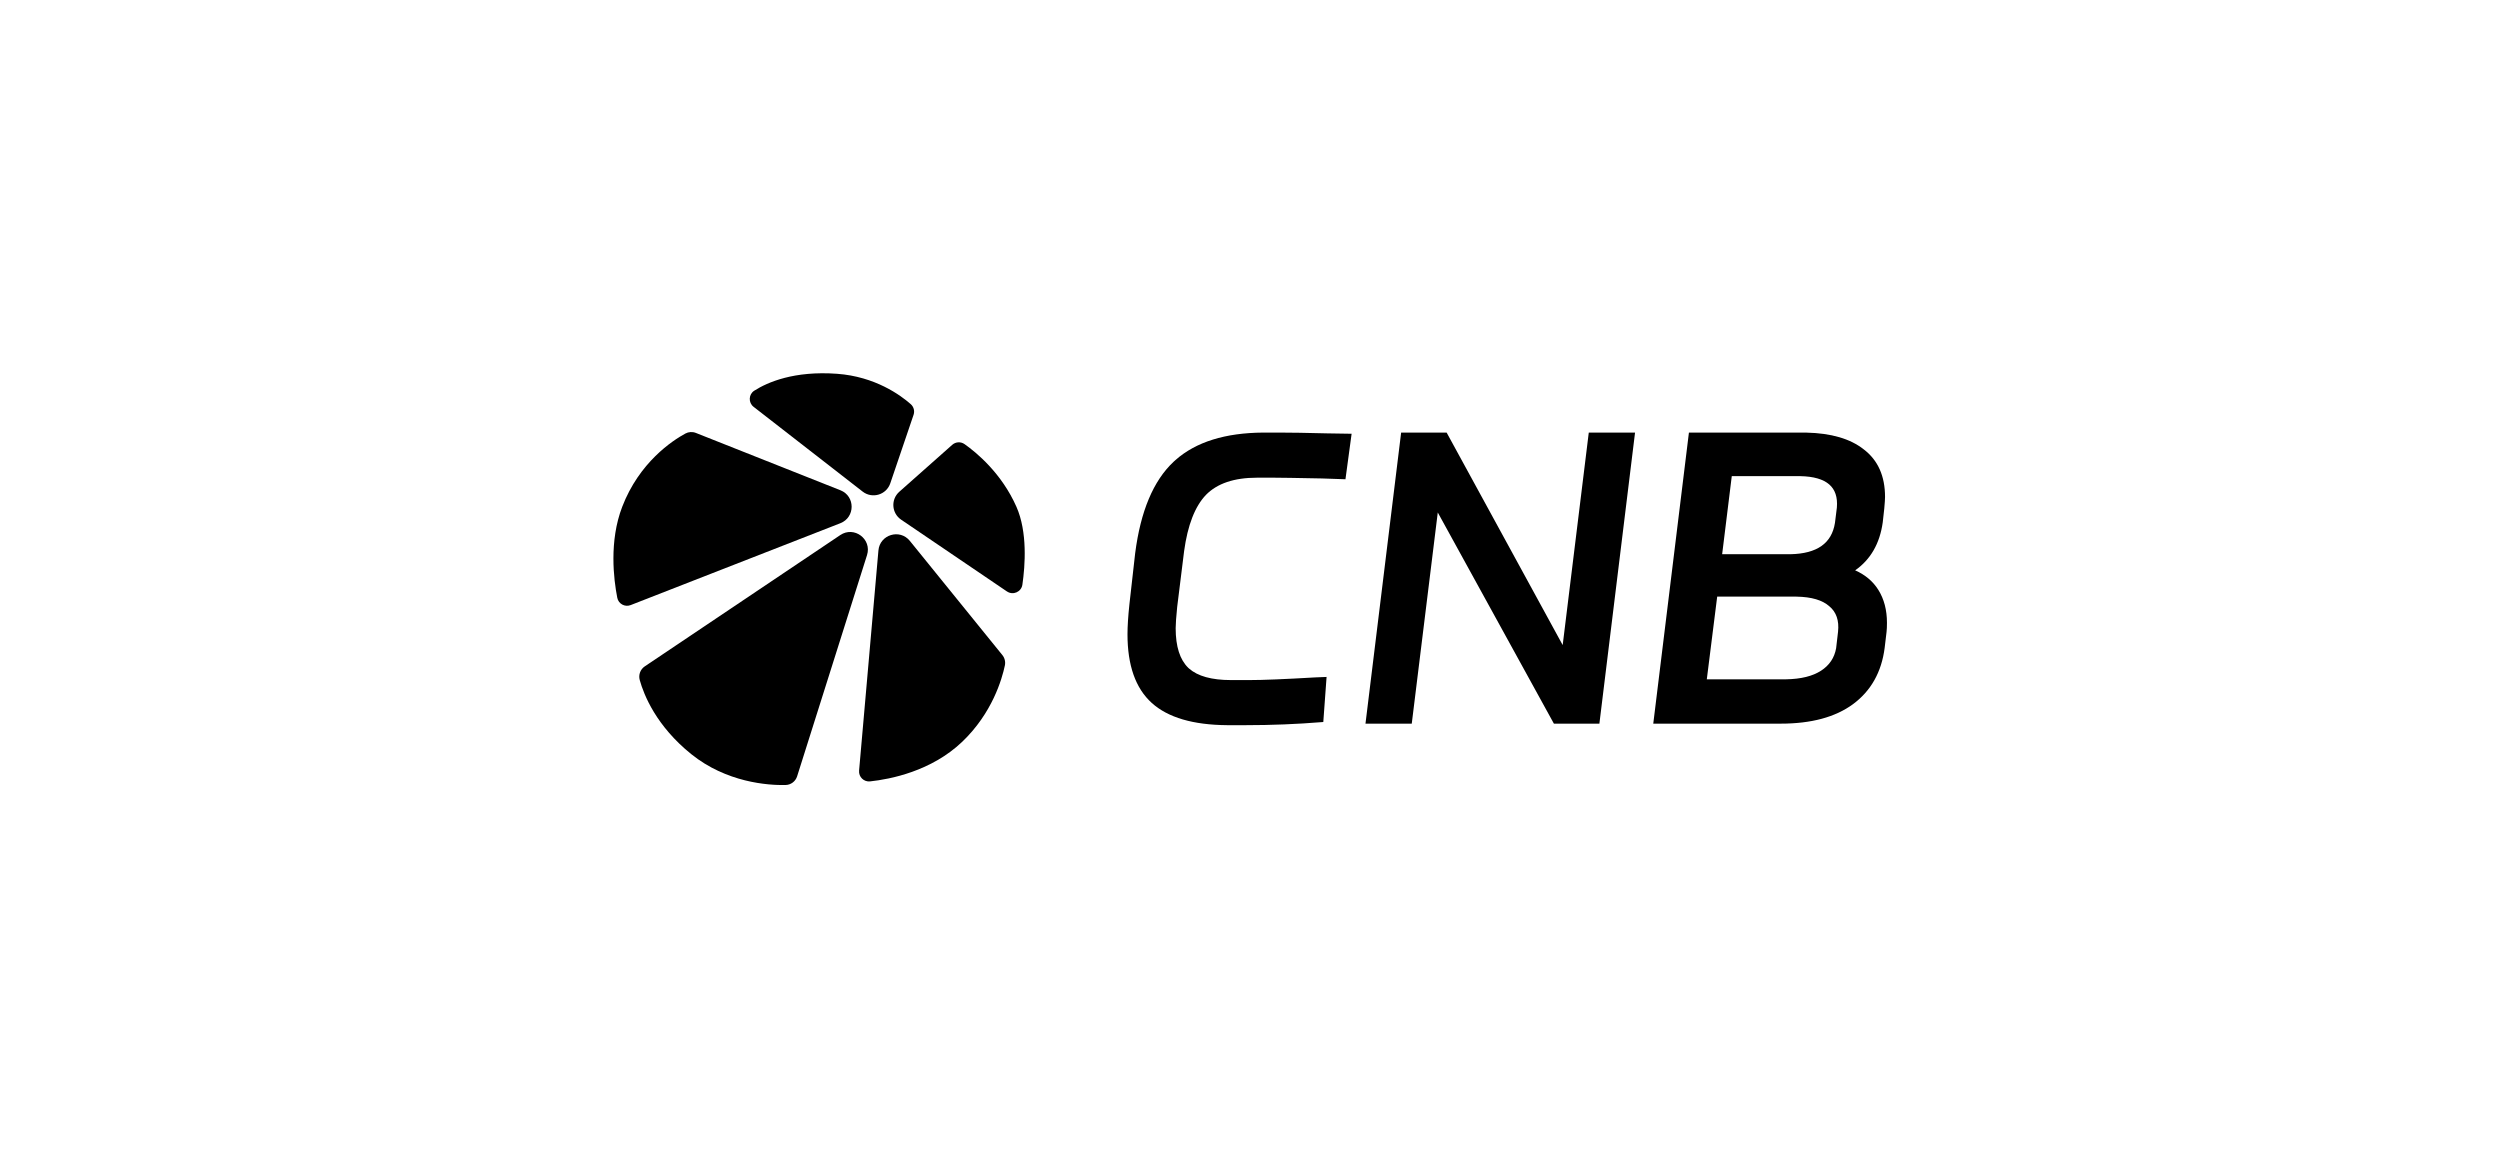
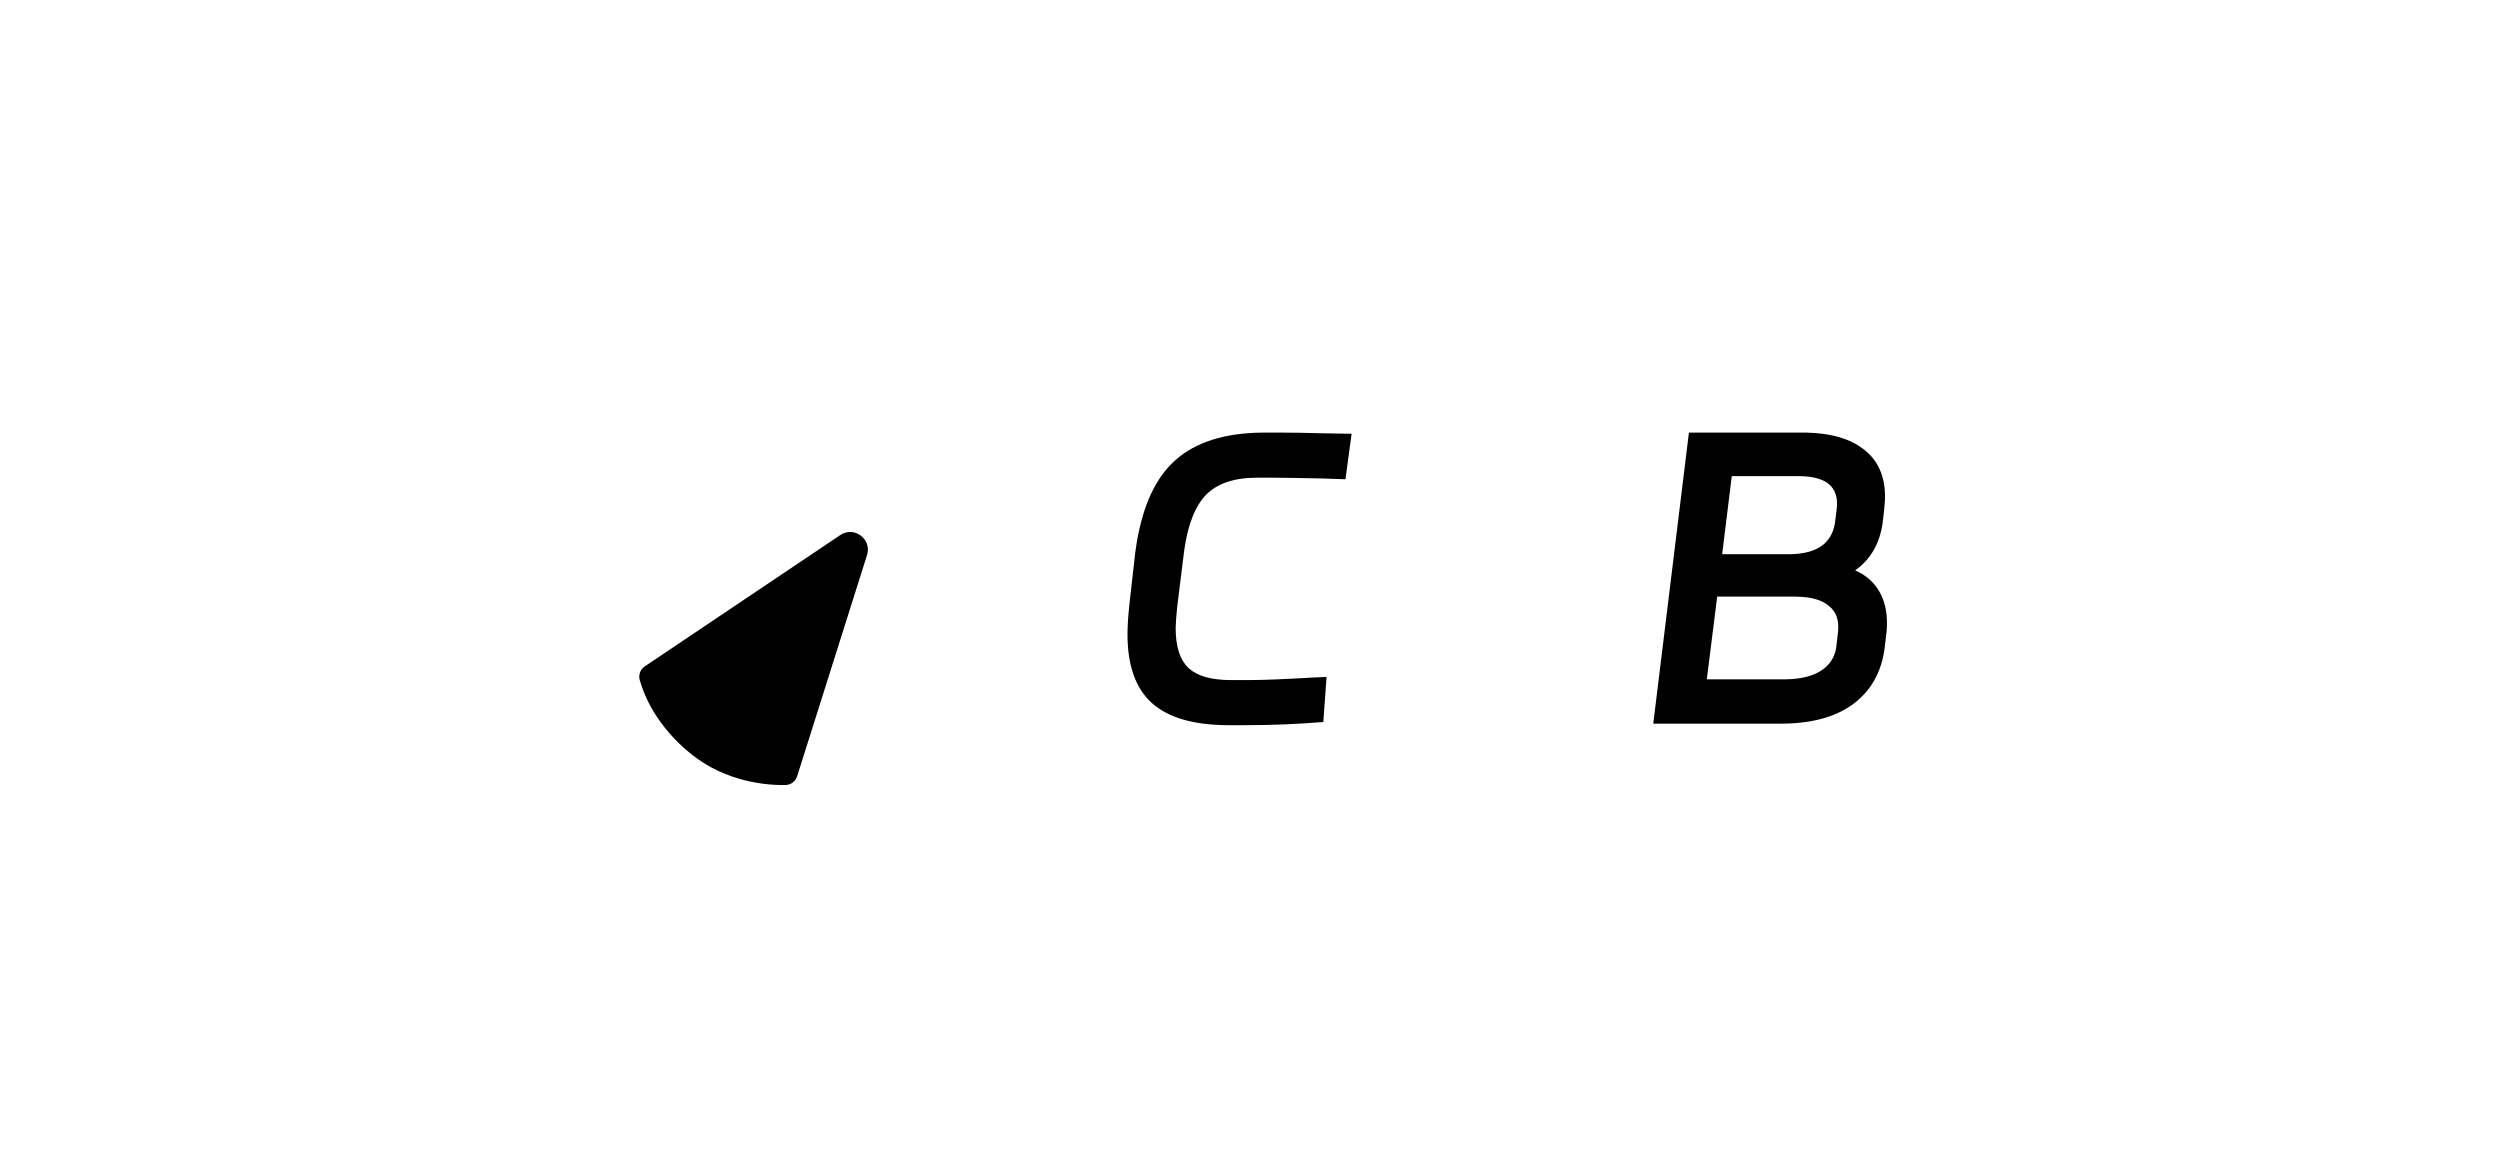
<svg xmlns="http://www.w3.org/2000/svg" width="864" height="400" viewBox="0 0 864 400" fill="none">
-   <path d="M315.731 143.355C316.177 142.046 315.795 140.596 314.756 139.681C311.276 136.609 302.478 130.137 289.268 129.179C274.474 128.107 265.315 132.072 260.689 135.012C258.693 136.278 258.581 139.154 260.448 140.604L298.134 169.896C301.456 172.475 306.327 171.016 307.684 167.033L315.731 143.355Z" fill="black" />
  <path d="M222.831 230.298C221.29 231.332 220.595 233.238 221.093 235.028C222.526 240.178 226.796 250.894 238.916 260.645C251.036 270.396 265.375 271.448 271.504 271.297C273.337 271.254 274.933 270.049 275.487 268.297L299.645 191.839C301.388 186.32 295.203 181.689 290.401 184.917L222.831 230.298Z" fill="black" />
-   <path d="M240.488 149.617C239.303 149.15 237.977 149.227 236.857 149.836C232.385 152.27 220.935 159.767 215.029 175.171C210.471 187.042 212.076 200.17 213.33 206.591C213.742 208.689 215.956 209.9 217.947 209.123L290.431 180.823C295.607 178.801 295.629 171.484 290.461 169.437L240.488 149.617Z" fill="black" />
-   <path d="M348.011 204.406C350.105 205.827 352.972 204.573 353.337 202.067C354.298 195.432 355.131 183.883 351.29 175.17C346.17 163.561 337.479 156.402 333.354 153.493C332.05 152.574 330.29 152.669 329.093 153.729L310.801 169.952C307.814 172.6 308.123 177.351 311.428 179.595L348.011 204.415V204.406Z" fill="black" />
-   <path d="M296.903 266.336C296.714 268.495 298.542 270.281 300.697 270.049C307.628 269.306 321.868 266.555 332.537 256.362C342.924 246.444 346.301 234.667 347.284 229.981C347.55 228.715 347.233 227.397 346.417 226.393L314.435 186.921C310.971 182.647 304.066 184.758 303.585 190.239L296.899 266.336H296.903Z" fill="black" />
  <path d="M442.41 149.5C446.13 149.5 451.439 149.589 458.336 149.766L458.335 149.767L466.553 149.897L467.116 149.907L464.991 165.633L456.848 165.353C448.009 165.176 442.492 165.087 440.288 165.087H434.453C426.486 165.087 420.626 167.101 416.775 171.037C412.995 174.992 410.453 181.452 409.222 190.507L409.223 190.508L406.836 209.736C406.483 213.267 406.31 215.716 406.31 217.102C406.31 223.488 407.797 228.011 410.661 230.794L410.944 231.052C413.926 233.672 418.719 235.034 425.436 235.034H431.801C436.47 235.034 444.061 234.725 454.581 234.106H454.59L458.465 233.951L457.332 249.523L456.905 249.559C448.227 250.267 439.417 250.621 430.475 250.621H424.105C412.381 250.532 403.66 248.003 398.048 242.934C392.423 237.853 389.661 229.91 389.661 219.223C389.661 216.458 389.884 212.991 390.327 208.826V208.823L392.316 191.186L392.317 191.178C394.181 176.712 398.584 166.147 405.6 159.581L406.275 158.967C413.357 152.718 423.481 149.586 436.571 149.5H442.41Z" fill="black" />
-   <path d="M540.063 222.938L549.08 149.5H565.072L552.75 250.091H537.026L496.895 177.111L487.957 249.652L487.902 250.091H471.91L471.979 249.53L484.233 149.5H499.957L540.063 222.938Z" fill="black" />
  <path fill-rule="evenodd" clip-rule="evenodd" d="M624.353 149.514C632.848 149.71 639.455 151.619 644.11 155.304C649.032 159.041 651.47 164.551 651.47 171.748C651.47 172.481 651.379 173.829 651.202 175.771L651.201 175.782L650.671 180.556L650.67 180.563L650.669 180.57C649.64 187.86 646.469 193.389 641.143 197.107C644.608 198.644 647.282 200.885 649.139 203.839C651.142 207.026 652.133 210.836 652.133 215.244C652.133 216.574 652.088 217.614 651.996 218.353L651.997 218.354L651.334 223.924L651.333 223.929C650.256 232.272 646.613 238.765 640.393 243.362L640.392 243.363C634.266 247.867 625.927 250.091 615.43 250.091H571.368L571.438 249.53L583.691 149.5H623.524L624.353 149.514ZM589.872 234.769H617.278C622.441 234.681 626.448 233.675 629.348 231.799C632.236 229.93 633.965 227.356 634.562 224.055L635.223 218.369C635.65 214.428 634.621 211.518 632.218 209.529L632.204 209.518C629.858 207.423 626.111 206.284 620.858 206.196H593.46L589.872 234.769ZM595.176 191.538H618.736C623.409 191.451 626.989 190.478 629.529 188.679C632.051 186.892 633.603 184.252 634.162 180.704L634.823 175.409C635.121 171.81 634.208 169.183 632.176 167.418C630.117 165.629 626.819 164.644 622.184 164.557H598.501L595.176 191.538Z" fill="black" />
</svg>